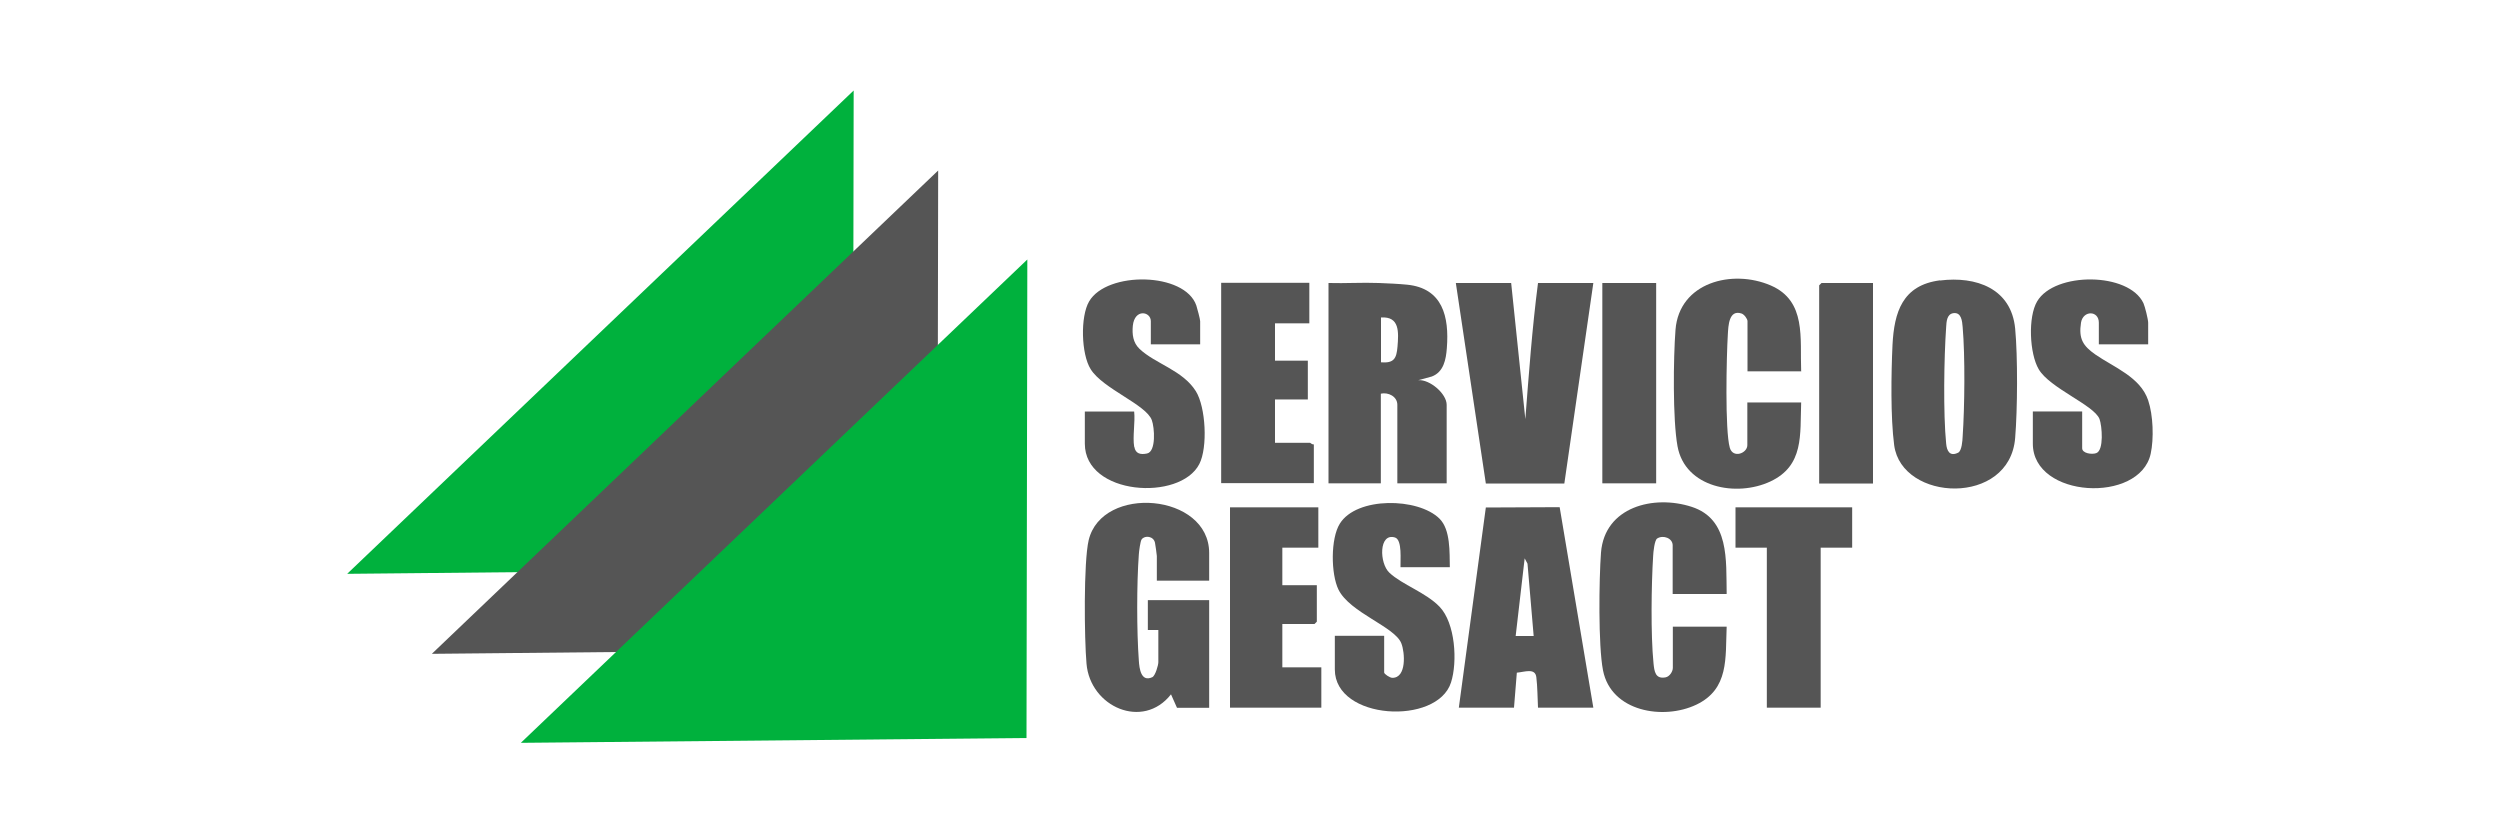
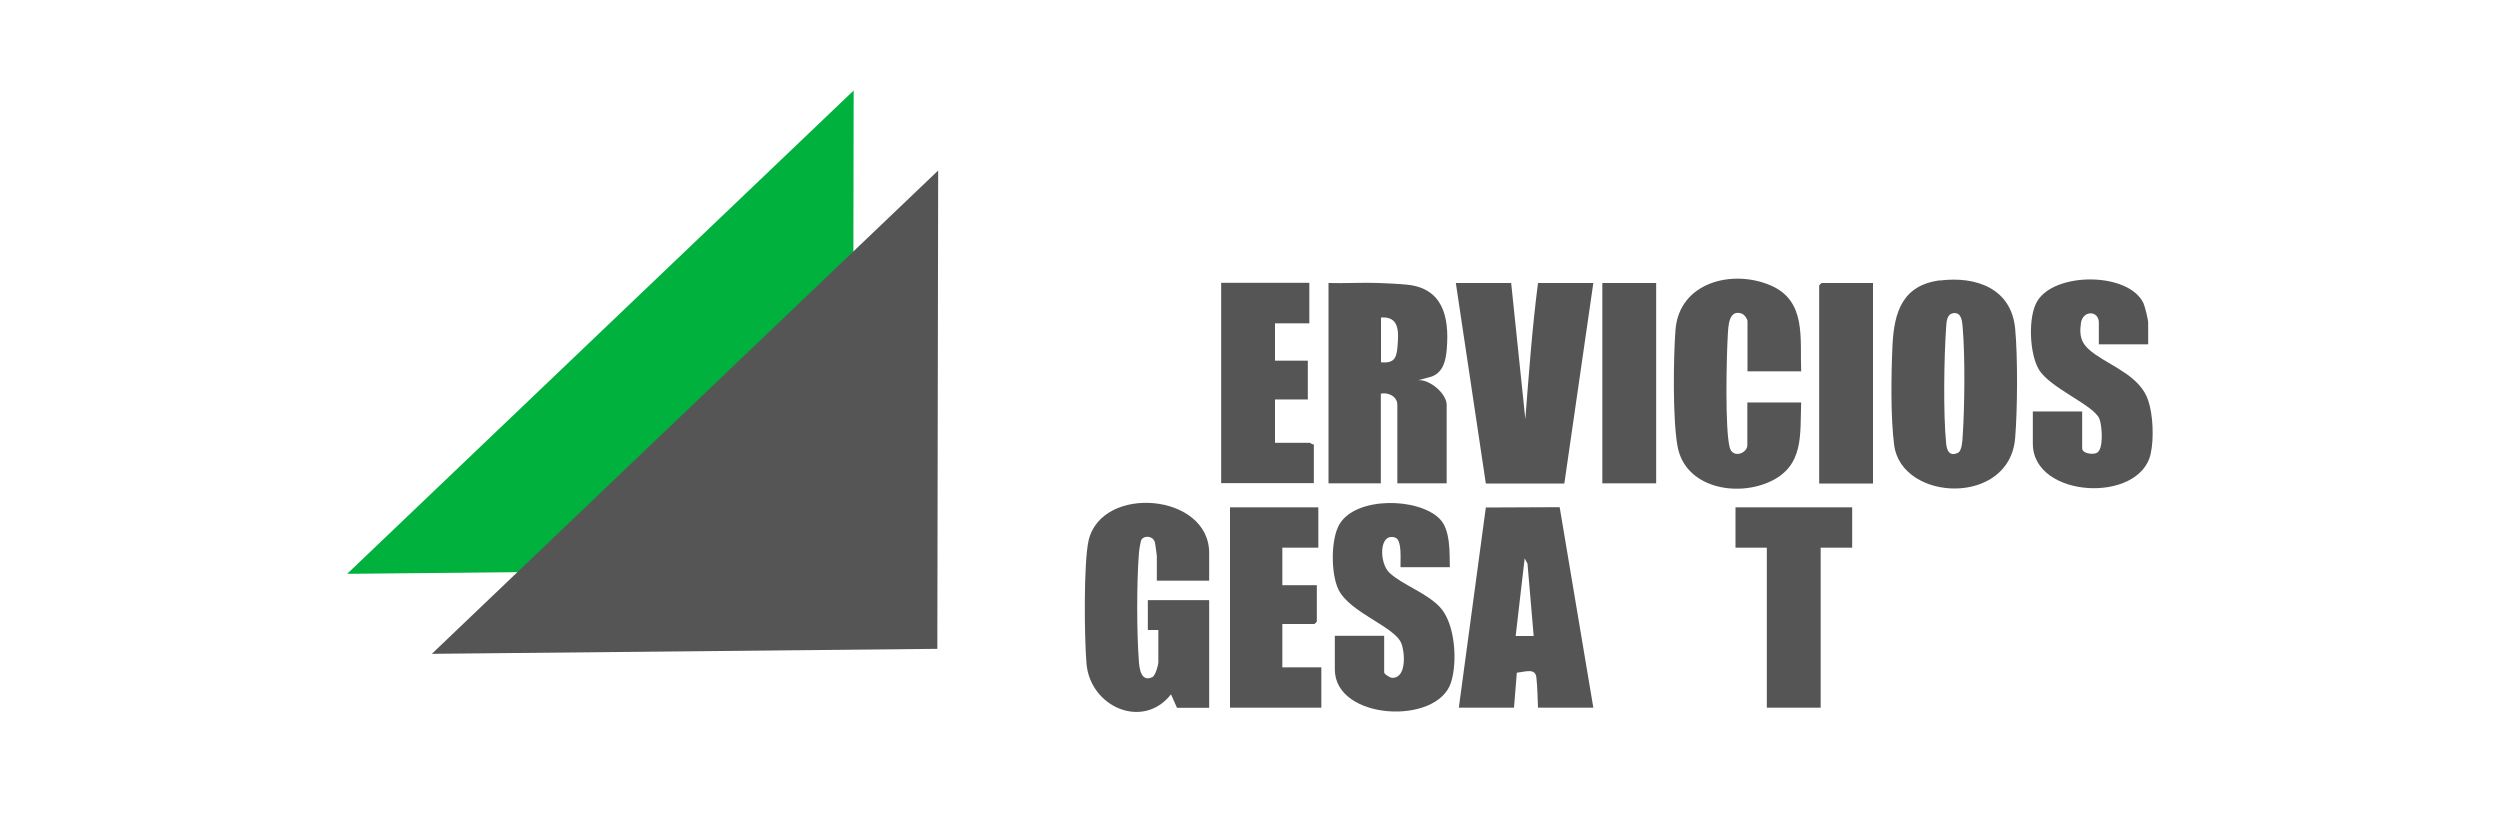
<svg xmlns="http://www.w3.org/2000/svg" id="Camada_1" data-name="Camada 1" viewBox="0 0 150 50">
  <defs>
    <style>
      .cls-1 {
        fill: #00b13d;
      }

      .cls-1, .cls-2 {
        stroke-width: 0px;
      }

      .cls-2 {
        fill: #555;
      }
    </style>
  </defs>
  <polygon class="cls-1" points="51.17 34.13 51.22 5.43 20.83 34.43 51.17 34.13" />
  <polygon class="cls-2" points="56.24 38.93 56.29 10.23 25.91 39.23 56.24 38.93" />
-   <polygon class="cls-1" points="61.59 44.28 61.64 15.57 31.25 44.57 61.59 44.28" />
  <g>
    <path class="cls-2" d="M116.4,16.83c2.16-.27,4.28.47,4.51,2.89.16,1.69.14,4.85,0,6.55-.32,4.12-6.81,3.84-7.26.44-.22-1.68-.18-4.28-.1-6.01.1-1.98.6-3.59,2.85-3.88ZM117.2,18.79c-.4.06-.41.53-.43.83-.13,1.83-.18,5.21,0,7,.04.44.22.79.72.54.22-.11.26-.73.27-.98.12-1.77.15-4.81,0-6.55-.03-.35-.07-.91-.56-.84Z" />
    <path class="cls-2" d="M79.72,16.98c1,.03,2.01-.04,3.01,0,.51.02,1.19.05,1.69.1,2.14.21,2.54,1.92,2.39,3.81-.05.68-.19,1.43-.9,1.7l-.81.22c.69-.05,1.7.81,1.7,1.48v4.71h-2.96v-4.71c0-.5-.54-.77-.99-.67v5.38h-3.14v-12.02ZM82.86,21.74c.78.06.93-.23.99-.94.07-.86.14-1.83-.99-1.75v2.69Z" />
    <path class="cls-2" d="M90.67,16.98l.85,8.17c.21-2.72.41-5.46.76-8.17h3.32l-1.74,12.03h-4.71s-1.8-12.03-1.8-12.03h3.32Z" />
    <path class="cls-2" d="M72.55,34.84h-3.14v-1.48c0-.08-.09-.68-.11-.79-.08-.4-.6-.47-.8-.21-.08.11-.16.72-.17.9-.13,1.77-.13,4.61,0,6.38.03.47.13,1.31.81.99.18-.09.36-.72.36-.9v-1.93h-.63v-1.79h3.68v6.46h-1.93l-.36-.81c-1.68,2.15-4.85.76-5.07-1.84-.13-1.49-.18-6.09.13-7.41.8-3.35,7.23-2.82,7.23.77v1.66Z" />
    <path class="cls-2" d="M87.53,42.46l1.62-12.01,4.43-.02,2.02,12.03h-3.32c-.03-.58-.03-1.26-.1-1.83s-.7-.31-1.17-.27l-.17,2.1h-3.32ZM92.02,38.16l-.37-4.34-.17-.32-.54,4.66h1.08Z" />
    <path class="cls-2" d="M108.08,22.28h-3.23v-3.01c0-.14-.2-.41-.36-.46-.76-.25-.79.74-.82,1.26-.08,1.29-.18,5.77.12,6.8.19.65,1.05.33,1.05-.16v-2.56h3.23c-.07,1.93.18,3.79-1.85,4.74s-5.12.38-5.57-2.12c-.29-1.6-.25-5.29-.12-6.98.22-2.85,3.41-3.66,5.72-2.66,2.15.93,1.74,3.18,1.82,5.13Z" />
-     <path class="cls-2" d="M103.59,35.64h-3.23v-2.92c0-.43-.57-.64-.93-.41-.16.1-.23.82-.24,1.03-.11,1.74-.15,4.74.02,6.45.05.5.11.97.73.85.24-.05.43-.35.43-.57v-2.47h3.23c-.08,1.88.15,3.74-1.82,4.68s-5.11.43-5.6-2.06c-.29-1.49-.24-5.46-.12-7.07.22-2.74,3.16-3.48,5.44-2.74s2.06,3.2,2.1,5.21Z" />
-     <path class="cls-2" d="M68.06,26.81c.07.42.38.48.76.4.56-.11.45-1.57.29-2-.34-.94-2.94-1.88-3.67-3.06-.57-.9-.63-3.16-.09-4.07,1.07-1.82,5.74-1.76,6.43.25.05.16.23.82.23.94v1.39h-2.96v-1.39c0-.58-.97-.77-1.08.27-.05.52.01,1.02.4,1.39.93.89,2.59,1.28,3.38,2.54.6.96.72,3.38.21,4.37-1.15,2.25-6.87,1.89-6.87-1.22v-1.93h2.96c.07.64-.1,1.49,0,2.11Z" />
    <path class="cls-2" d="M128.89,20.66h-2.96v-1.3c0-.74-.95-.75-1.07,0-.15.97.12,1.39.86,1.91,1.11.77,2.7,1.35,3.17,2.75.3.89.35,2.3.15,3.21-.66,3-7.07,2.67-7.07-.61v-1.93h2.96v2.2c0,.32.59.39.84.3.48-.16.35-1.65.2-2.05-.33-.84-2.99-1.85-3.65-2.99-.55-.94-.65-3.13-.09-4.07,1.05-1.78,5.51-1.76,6.38.12.09.2.28.97.28,1.16v1.3Z" />
    <path class="cls-2" d="M86.99,34.03h-2.96c-.02-.39.12-1.64-.33-1.78-.98-.3-.95,1.55-.33,2.12.76.71,2.18,1.18,3,2.03.95.98,1.09,3.31.69,4.55-.83,2.59-6.97,2.26-6.97-.78v-2.02h2.96v2.2c0,.09.34.32.49.32.86.01.76-1.52.54-2.07-.39-1-3.08-1.83-3.77-3.22-.46-.94-.48-3.07.08-3.96,1.01-1.63,4.7-1.57,5.98-.3.67.66.6,2.04.62,2.92Z" />
    <path class="cls-2" d="M78.56,16.98v2.42h-2.06v2.24h1.97v2.33h-1.97v2.6h2.11s.14.12.22.09v2.33h-5.56v-12.02h5.29Z" />
    <polygon class="cls-2" points="79.1 30.44 79.1 32.86 76.94 32.86 76.94 35.11 79.01 35.11 79.01 37.3 78.87 37.44 76.94 37.44 76.94 40.04 79.28 40.04 79.28 42.46 73.8 42.46 73.8 30.44 79.1 30.44" />
    <polygon class="cls-2" points="111.13 30.44 111.13 32.86 109.24 32.86 109.24 42.46 106.01 42.46 106.01 32.86 104.13 32.86 104.13 30.44 111.13 30.44" />
    <rect class="cls-2" x="96.14" y="16.98" width="3.23" height="12.02" />
    <polygon class="cls-2" points="112.38 16.98 112.38 29.01 109.15 29.01 109.15 17.12 109.29 16.98 112.38 16.98" />
  </g>
</svg>